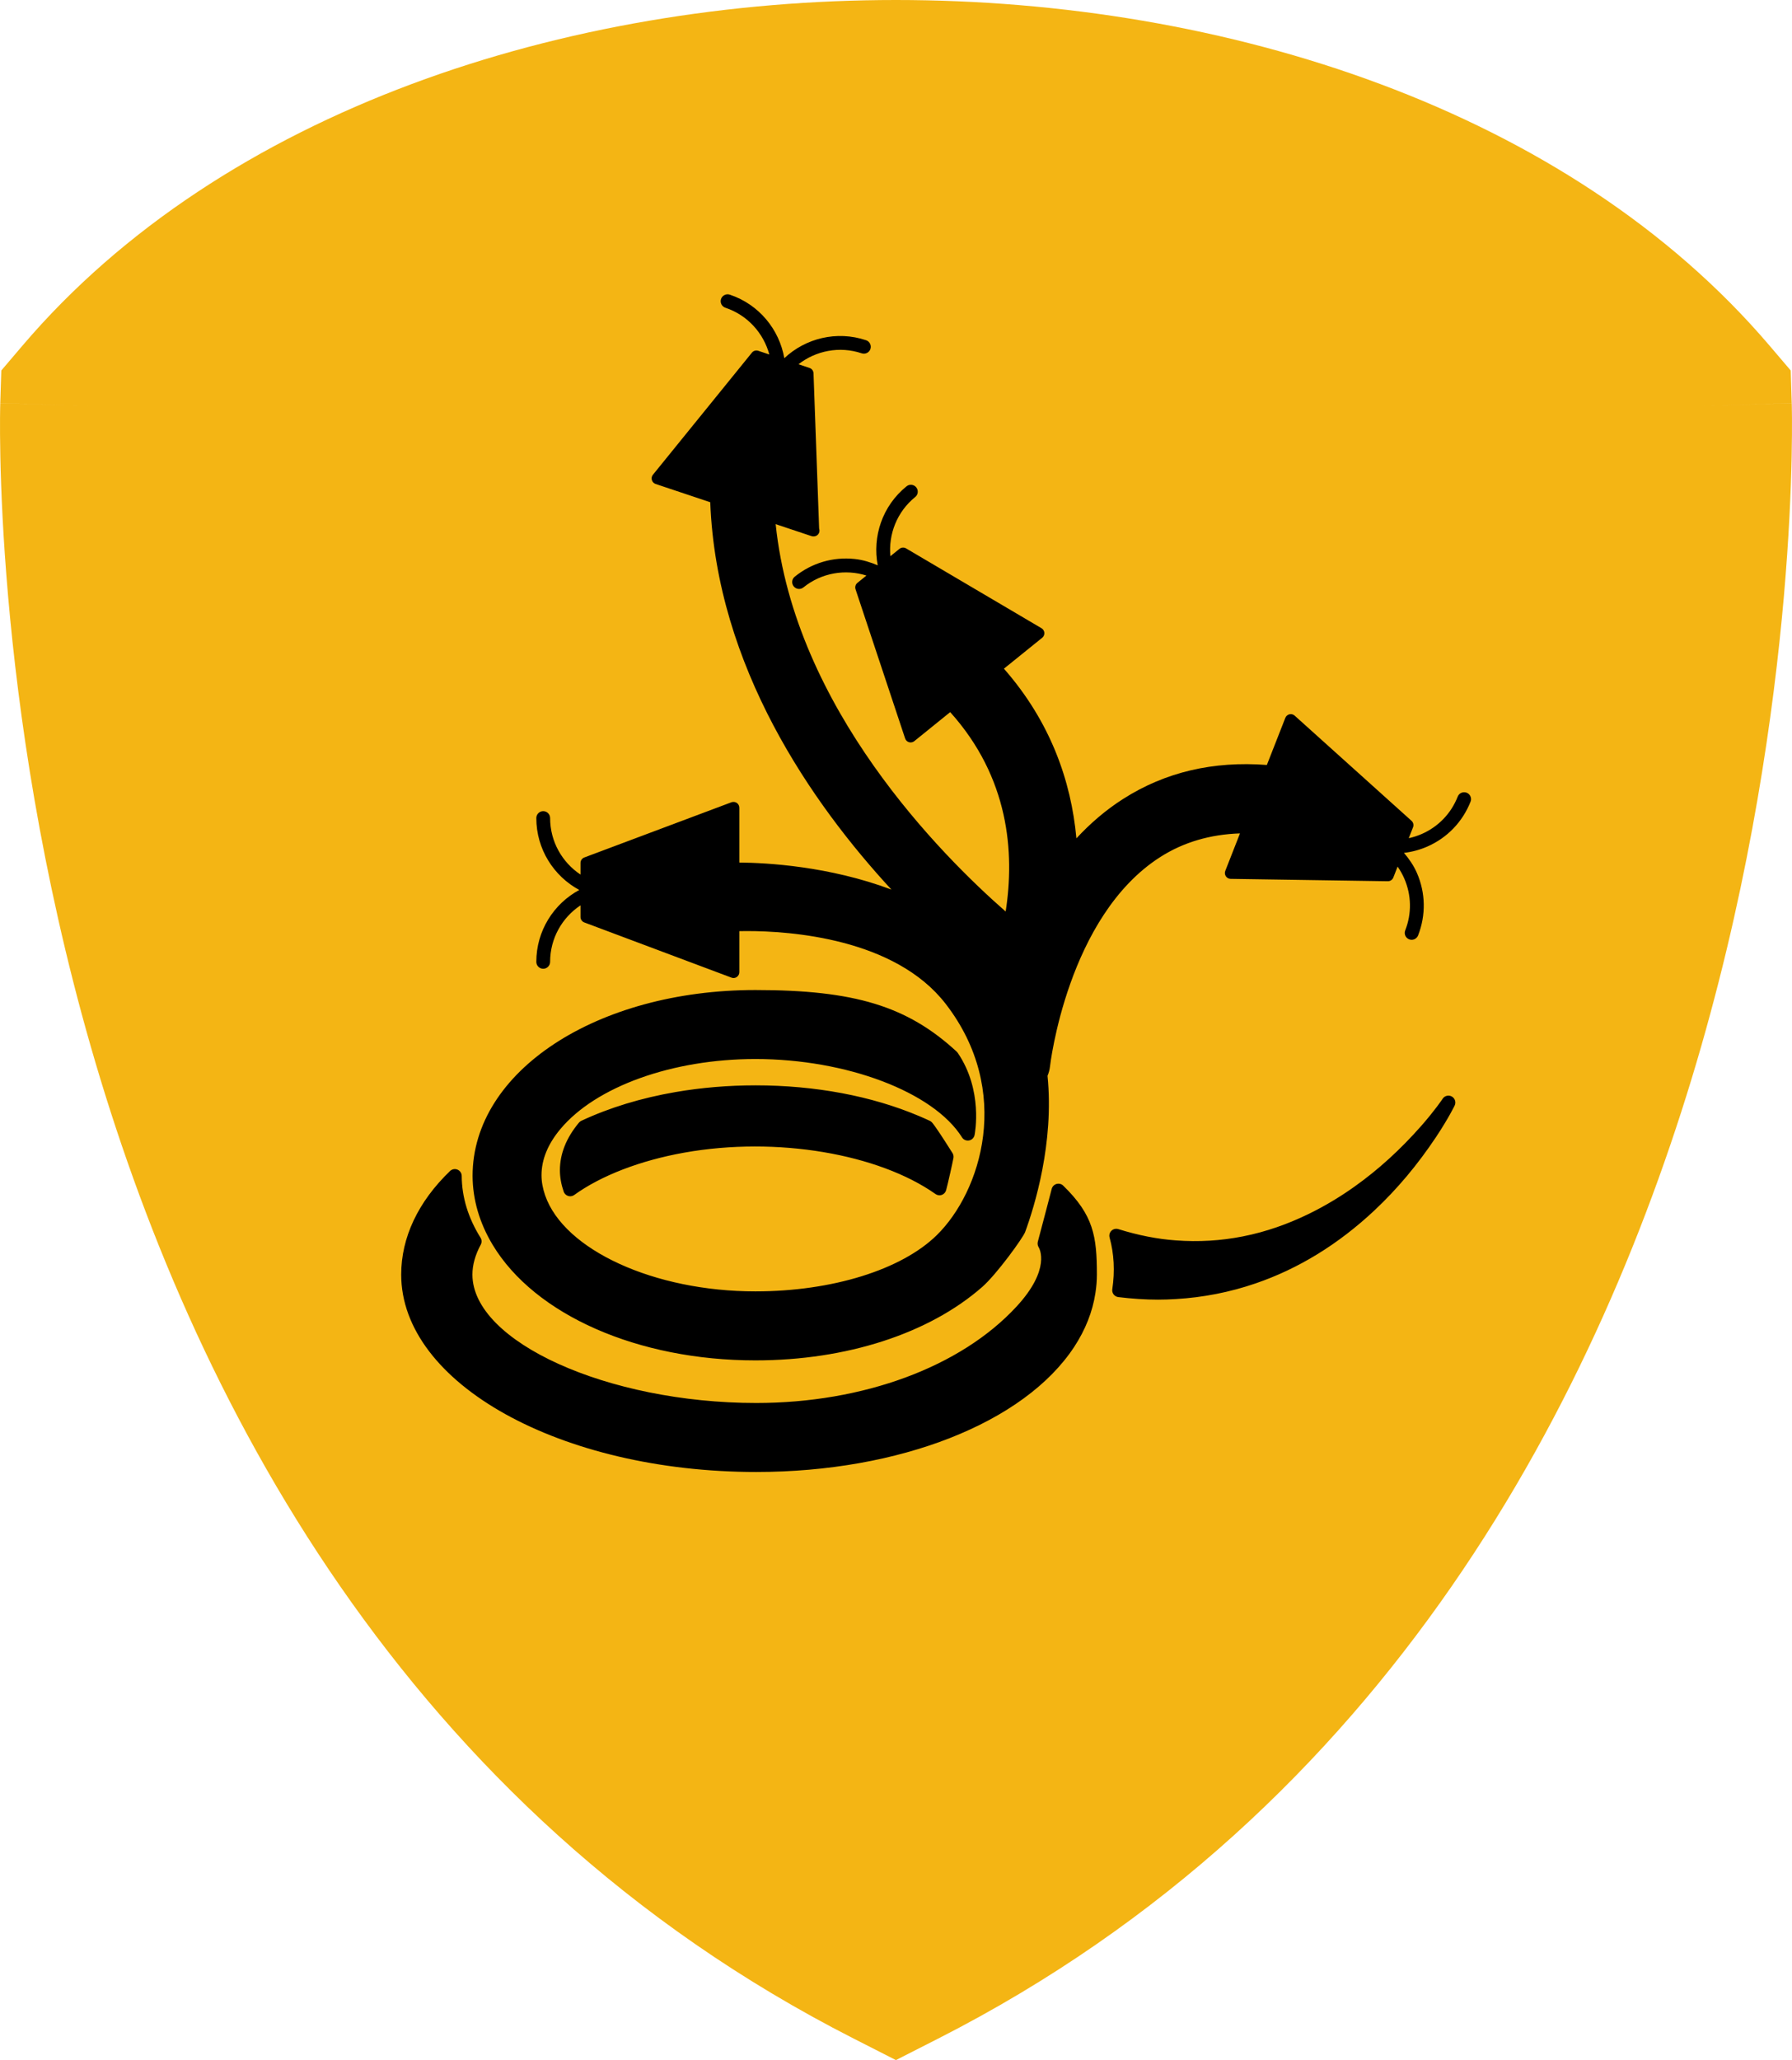
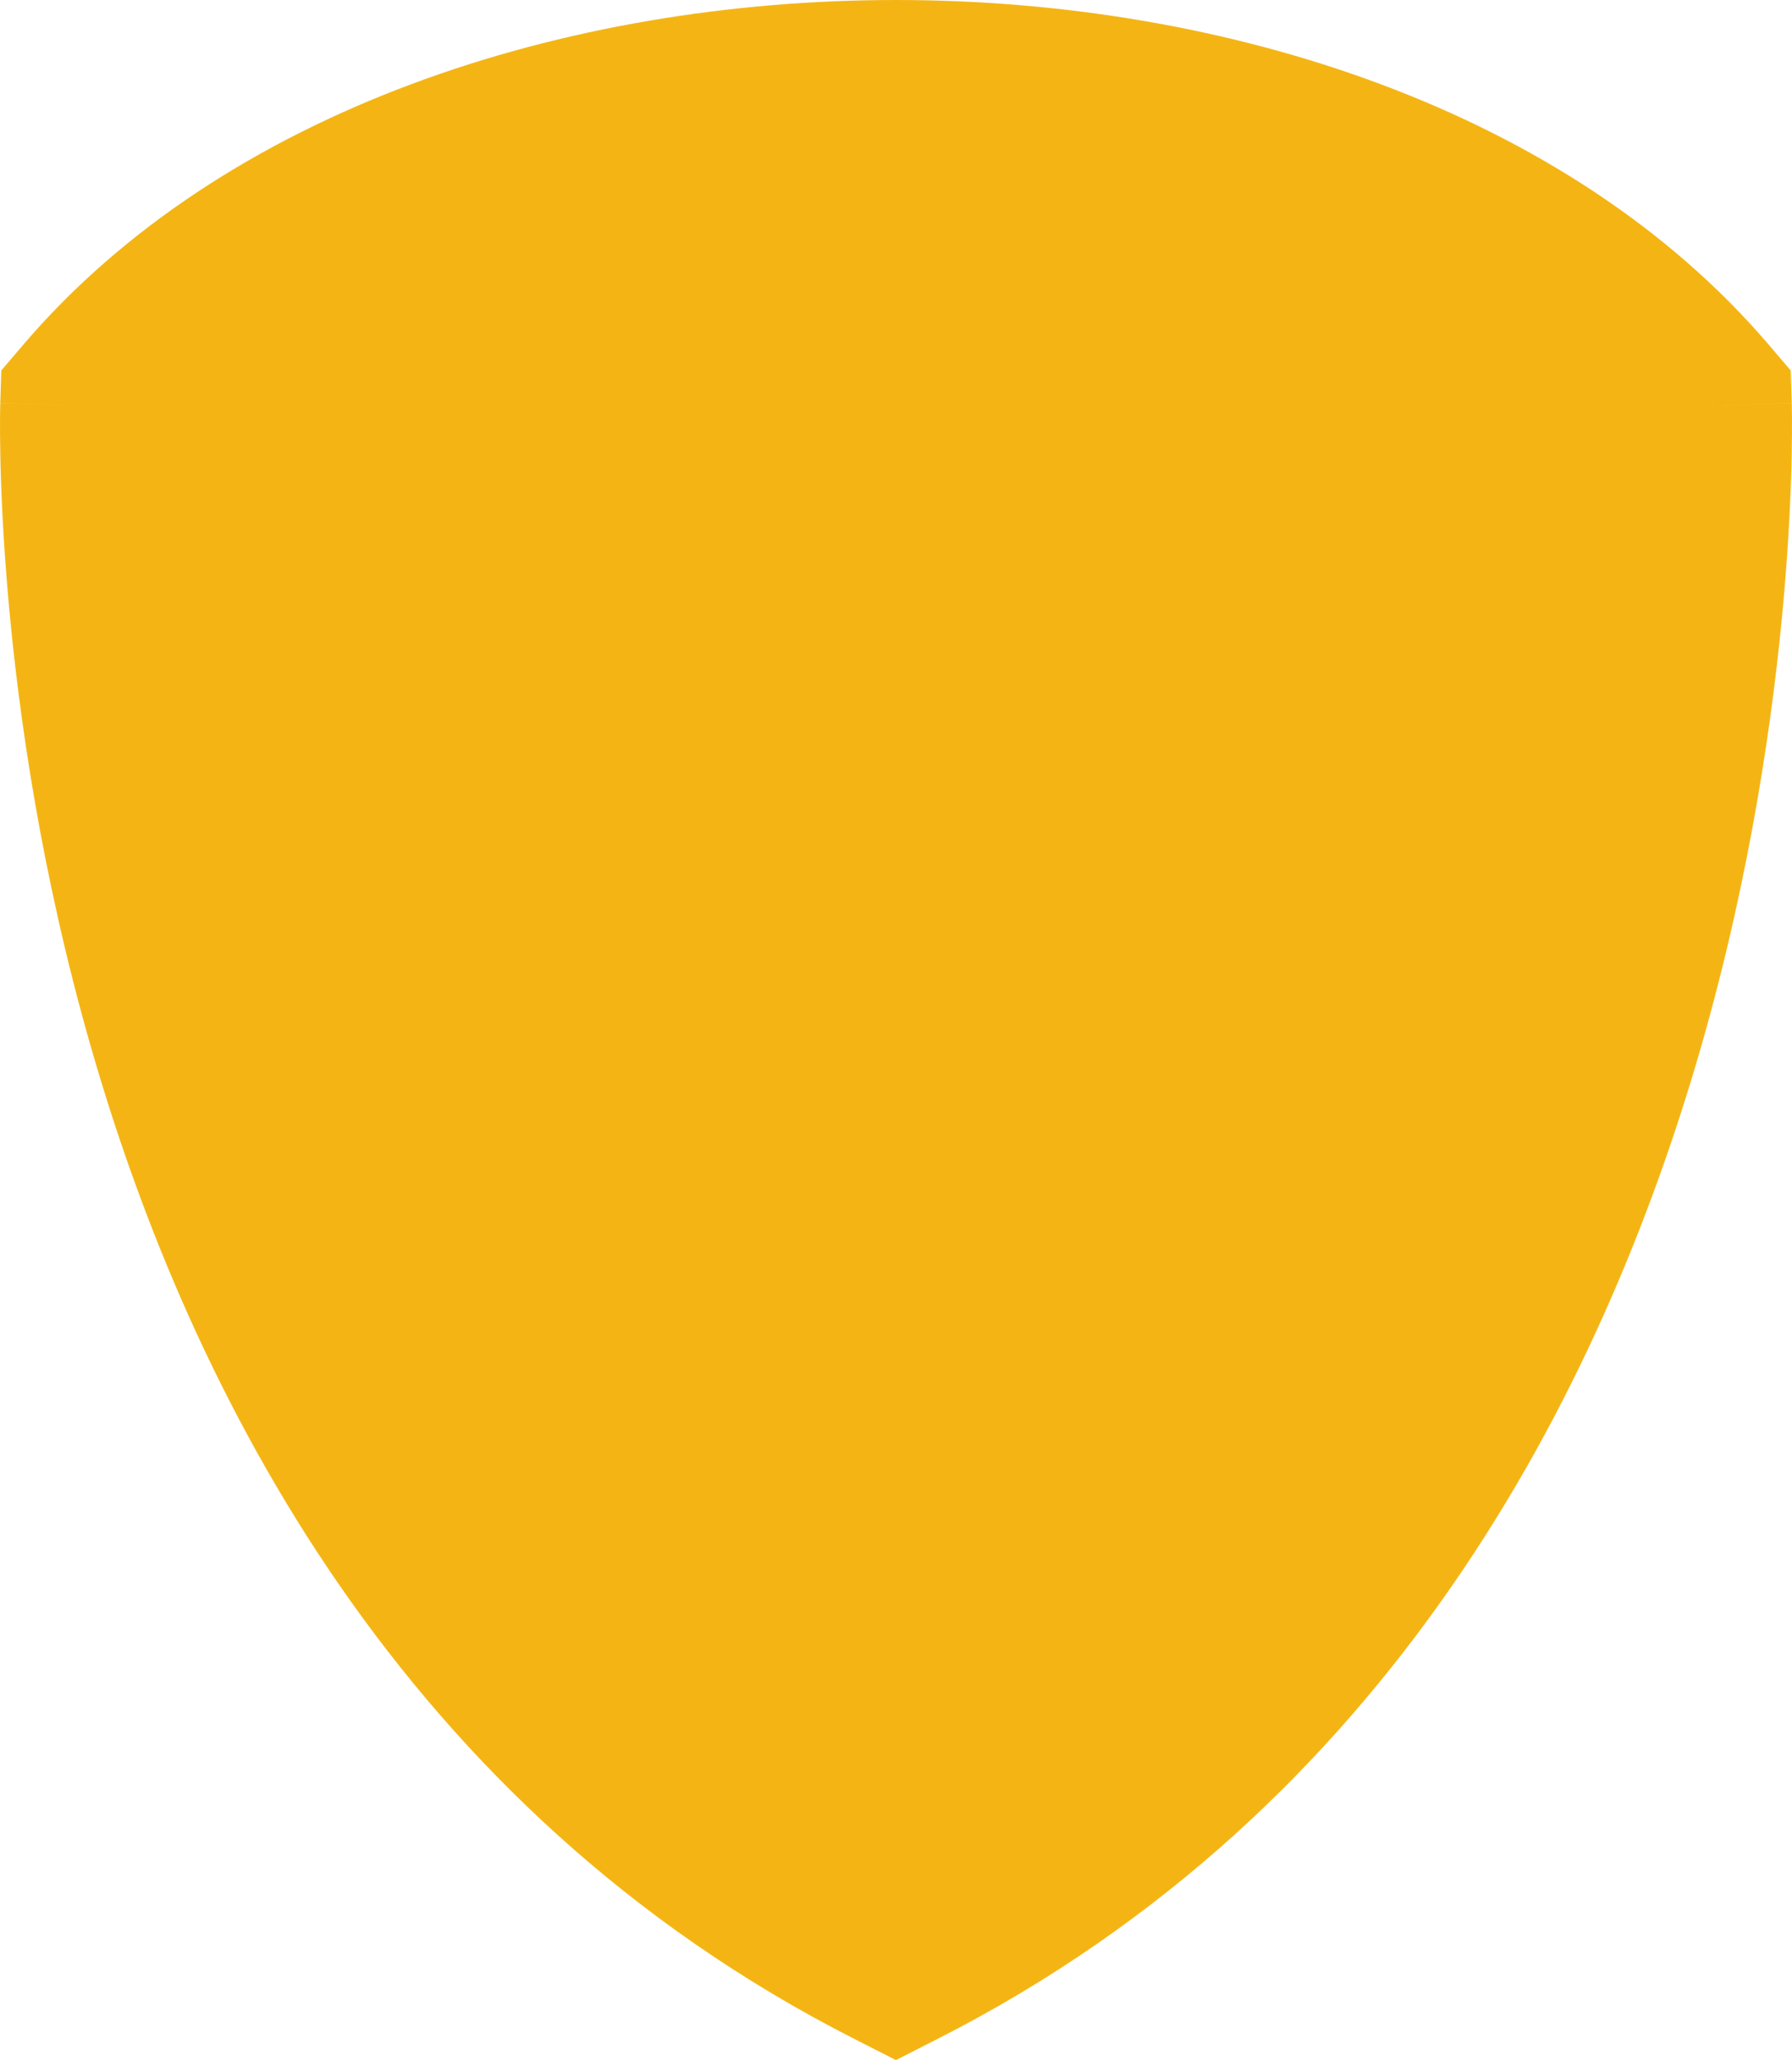
<svg xmlns="http://www.w3.org/2000/svg" width="67" height="77" viewBox="0 0 67 77" fill="none" version="1.1" id="svg6">
  <defs id="defs10" />
  <path d="M33.497 4.70865e-09C21.205 0 8.368 4.079 0.839 12.92L0.049 13.848L0.01 15.065L3.493 15.176C0.01 15.065 0.01 15.068 0.01 15.068L0.01 15.072L0.009 15.083L0.009 15.117C0.008 15.144 0.007 15.181 0.006 15.228C0.004 15.323 0.002 15.456 0.001 15.627C-0.001 15.969 -0 16.46 0.013 17.083C0.039 18.329 0.113 20.108 0.303 22.284C0.681 26.629 1.525 32.603 3.393 39.112C7.115 52.079 15.044 67.607 31.916 76.195L33.497 77L35.079 76.195C51.951 67.607 59.88 52.08 63.604 39.113C65.473 32.603 66.317 26.63 66.697 22.285C66.887 20.108 66.961 18.329 66.987 17.083C67 16.46 67.001 15.969 66.999 15.628C66.998 15.457 66.996 15.323 66.994 15.229C66.993 15.182 66.992 15.144 66.992 15.117L66.991 15.084L66.99 15.073L66.99 15.069C66.99 15.069 66.99 15.066 63.508 15.176L66.99 15.066L66.952 13.848L66.161 12.92C58.629 4.079 45.79 -0 33.497 4.70865e-09Z" fill="#F4B514" id="path2" />
-   <path d="M54.281 40.984C54.163 40.918 54.013 40.953 53.938 41.068C53.936 41.072 53.675 41.468 53.145 42.075C52.355 42.971 51.538 43.715 50.648 44.348C49.727 45.006 48.254 45.864 46.464 46.214C45.651 46.375 44.813 46.426 43.964 46.362C43.284 46.315 42.56 46.173 41.811 45.94C41.722 45.913 41.623 45.936 41.555 46.001C41.487 46.067 41.461 46.164 41.486 46.255C41.653 46.862 41.688 47.512 41.587 48.187C41.576 48.256 41.595 48.326 41.636 48.381C41.679 48.436 41.741 48.472 41.81 48.481C42.325 48.544 42.826 48.577 43.299 48.577C43.519 48.577 43.738 48.569 43.954 48.556C44.98 48.496 45.986 48.299 46.943 47.97C48.545 47.423 50.04 46.505 51.385 45.244C52.238 44.444 52.993 43.545 53.695 42.494C54.167 41.781 54.379 41.338 54.388 41.32C54.446 41.197 54.399 41.051 54.281 40.984ZM39.497 44.254C39.408 44.281 39.339 44.355 39.319 44.447C39.301 44.527 39 45.667 38.802 46.414C38.784 46.483 38.797 46.559 38.835 46.62C38.855 46.652 39.31 47.429 38 48.842C35.915 51.094 32.279 52.439 28.274 52.439C22.721 52.439 17.663 50.151 17.663 47.639C17.663 47.28 17.768 46.904 17.975 46.52C18.019 46.438 18.015 46.339 17.966 46.261C17.504 45.522 17.267 44.745 17.263 43.953C17.262 43.85 17.2 43.758 17.105 43.717C17.01 43.677 16.901 43.698 16.826 43.769C15.632 44.918 15 46.256 15 47.639C15 51.708 20.955 55.018 28.274 55.018C33.629 55.018 38.294 53.184 40.161 50.345C40.581 49.705 40.849 49.028 40.955 48.335C40.993 48.091 41.011 47.863 41.011 47.639C41.011 46.211 40.886 45.418 39.751 44.315C39.685 44.249 39.588 44.228 39.497 44.254ZM54.836 29.629C54.703 29.578 54.553 29.642 54.501 29.775C54.254 30.406 53.776 30.902 53.155 31.173C52.997 31.242 52.835 31.294 52.671 31.329L52.831 30.921C52.864 30.836 52.842 30.74 52.775 30.68L48.405 26.748C48.352 26.7 48.279 26.681 48.21 26.698C48.14 26.715 48.083 26.764 48.057 26.83L47.366 28.592C45.364 28.439 43.568 28.858 42.001 29.856C41.337 30.278 40.756 30.783 40.245 31.335C40.051 29.2 39.278 26.979 37.535 24.993L38.966 23.838C39.021 23.793 39.052 23.724 39.047 23.652C39.041 23.581 39.001 23.517 38.94 23.481L33.876 20.497C33.798 20.451 33.699 20.458 33.629 20.515L33.29 20.789C33.214 19.971 33.533 19.131 34.218 18.577C34.329 18.488 34.346 18.326 34.256 18.215C34.167 18.104 34.005 18.086 33.894 18.177C32.987 18.909 32.612 20.058 32.817 21.13C32.544 21.014 32.258 20.925 31.955 20.893C31.143 20.807 30.348 21.042 29.714 21.555C29.603 21.644 29.586 21.806 29.676 21.917C29.765 22.028 29.927 22.046 30.038 21.956C30.723 21.402 31.612 21.266 32.395 21.512L32.057 21.786C31.986 21.843 31.959 21.938 31.987 22.024L33.841 27.601C33.863 27.669 33.917 27.721 33.986 27.741C34.006 27.747 34.026 27.75 34.047 27.75C34.096 27.75 34.145 27.733 34.184 27.702L35.526 26.617C37.726 29.062 37.944 31.864 37.6 34.07C35.199 31.97 29.713 26.474 29.001 19.591L30.342 20.039C30.365 20.047 30.388 20.05 30.411 20.05C30.415 20.05 30.418 20.05 30.422 20.05C30.542 20.05 30.639 19.953 30.639 19.833C30.639 19.807 30.634 19.782 30.626 19.759L30.416 13.952C30.413 13.861 30.354 13.782 30.267 13.753L29.854 13.615C30.503 13.11 31.383 12.927 32.218 13.206C32.353 13.251 32.499 13.178 32.544 13.044C32.589 12.909 32.516 12.762 32.382 12.717C31.281 12.348 30.116 12.645 29.324 13.388C29.137 12.318 28.385 11.381 27.285 11.013C27.151 10.969 27.004 11.041 26.958 11.176C26.913 11.311 26.986 11.457 27.121 11.502C27.957 11.782 28.549 12.457 28.764 13.25L28.351 13.112C28.265 13.083 28.17 13.11 28.113 13.181L24.411 17.746C24.366 17.801 24.351 17.875 24.372 17.943C24.392 18.012 24.444 18.066 24.511 18.089L26.555 18.772C26.791 24.928 30.362 30.038 33.329 33.25C31.002 32.376 28.676 32.248 27.643 32.239V30.19C27.643 30.119 27.608 30.052 27.549 30.011C27.49 29.971 27.415 29.962 27.349 29.986L21.846 32.05C21.761 32.082 21.704 32.163 21.704 32.254V32.689C21.02 32.234 20.568 31.458 20.568 30.577C20.568 30.435 20.452 30.319 20.31 30.319C20.167 30.319 20.052 30.435 20.052 30.577C20.052 31.737 20.702 32.748 21.658 33.264C20.702 33.78 20.052 34.791 20.052 35.951C20.052 36.093 20.167 36.209 20.31 36.209C20.452 36.209 20.568 36.093 20.568 35.951C20.568 35.069 21.02 34.294 21.704 33.839V34.274C21.704 34.364 21.761 34.446 21.846 34.478L27.349 36.541C27.374 36.551 27.399 36.555 27.425 36.555C27.469 36.555 27.512 36.542 27.549 36.516C27.608 36.475 27.643 36.409 27.643 36.337V34.803C27.73 34.801 27.827 34.8 27.935 34.8C29.535 34.8 33.462 35.066 35.361 37.526C37.875 40.783 36.68 44.538 35.028 46.163C33.708 47.461 31.108 48.268 28.243 48.268C24.468 48.268 21.089 46.724 20.381 44.677C20.291 44.414 20.246 44.168 20.246 43.925C20.246 43.342 20.483 42.762 20.95 42.203C22.279 40.611 25.141 39.583 28.243 39.583C31.652 39.583 34.9 40.814 35.967 42.51C36.022 42.599 36.125 42.645 36.231 42.627C36.335 42.608 36.416 42.528 36.438 42.423C36.451 42.356 36.761 40.751 35.808 39.352C35.797 39.336 35.784 39.321 35.77 39.308C33.925 37.607 31.955 37.004 28.243 37.004C22.312 37.004 17.667 40.044 17.669 43.954C17.674 44.842 17.927 45.708 18.419 46.527C19.998 49.151 23.854 50.847 28.243 50.847C31.644 50.847 34.735 49.847 36.724 48.102C37.267 47.626 38.25 46.264 38.328 46.05C38.675 45.105 39.418 42.715 39.165 40.211C39.209 40.104 39.243 39.991 39.256 39.871C39.262 39.815 39.908 34.244 43.386 32.03C44.254 31.477 45.249 31.187 46.361 31.15L45.811 32.552C45.785 32.618 45.794 32.693 45.833 32.753C45.873 32.812 45.939 32.848 46.01 32.849L51.887 32.938C51.889 32.938 51.89 32.938 51.891 32.938C51.98 32.938 52.06 32.883 52.094 32.8L52.254 32.391C52.35 32.529 52.434 32.677 52.503 32.834C52.773 33.455 52.787 34.145 52.539 34.775C52.487 34.907 52.552 35.057 52.685 35.109C52.716 35.121 52.748 35.127 52.779 35.127C52.882 35.127 52.979 35.065 53.02 34.963C53.317 34.204 53.302 33.375 52.976 32.628C52.854 32.349 52.684 32.103 52.492 31.878C52.788 31.843 53.081 31.766 53.362 31.643C54.109 31.317 54.684 30.719 54.983 29.96C55.034 29.831 54.968 29.681 54.836 29.629ZM34.853 41.962C34.829 41.932 34.799 41.909 34.764 41.893C34.633 41.832 34.501 41.773 34.366 41.716C32.592 40.964 30.477 40.567 28.249 40.567C27.231 40.567 26.226 40.651 25.261 40.817C23.971 41.039 22.785 41.401 21.735 41.892C21.701 41.908 21.67 41.932 21.646 41.961C21.173 42.527 20.934 43.126 20.934 43.74C20.934 43.998 20.982 44.267 21.075 44.54C21.102 44.617 21.164 44.677 21.241 44.701C21.267 44.709 21.293 44.713 21.319 44.713C21.372 44.713 21.425 44.696 21.47 44.664C22.479 43.938 23.938 43.376 25.578 43.083C29.052 42.462 32.856 43.134 34.977 44.629C35.045 44.678 35.135 44.69 35.212 44.662C35.291 44.633 35.352 44.568 35.374 44.487C35.441 44.241 35.617 43.451 35.648 43.281C35.659 43.217 35.646 43.151 35.611 43.096L35.546 42.994C35.284 42.58 34.996 42.133 34.853 41.962Z" fill="black" id="path4" />
</svg>